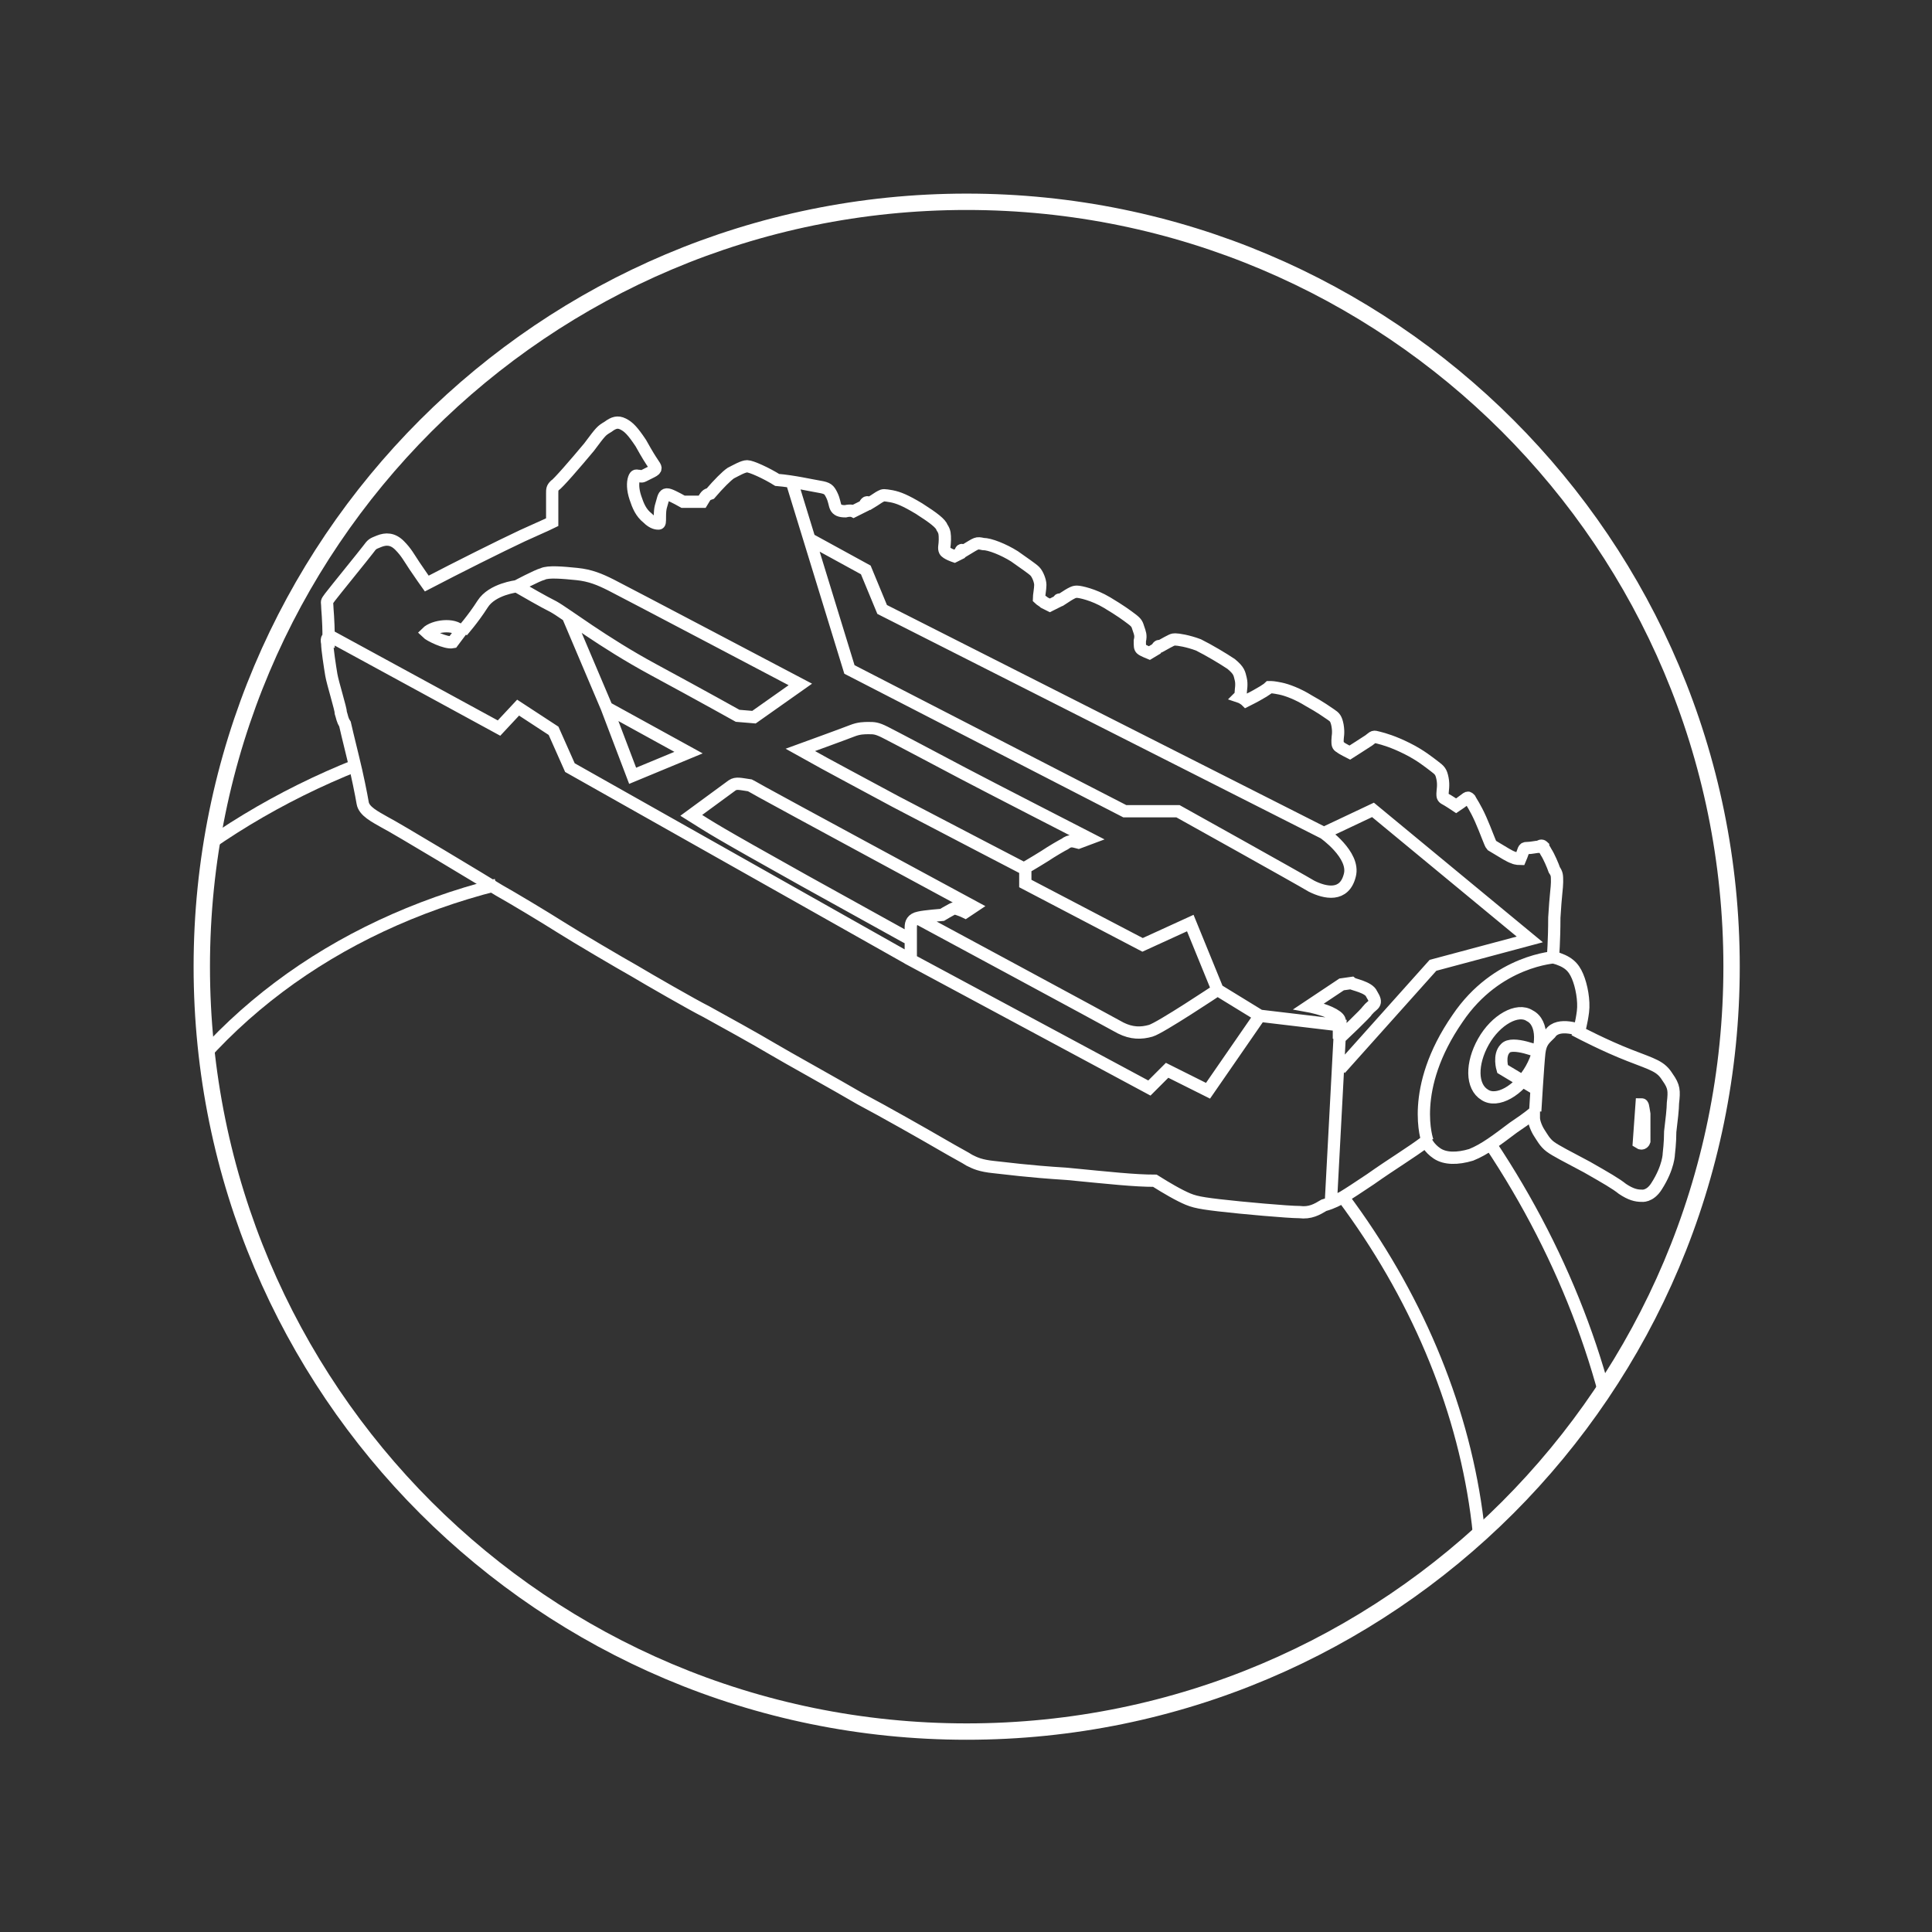
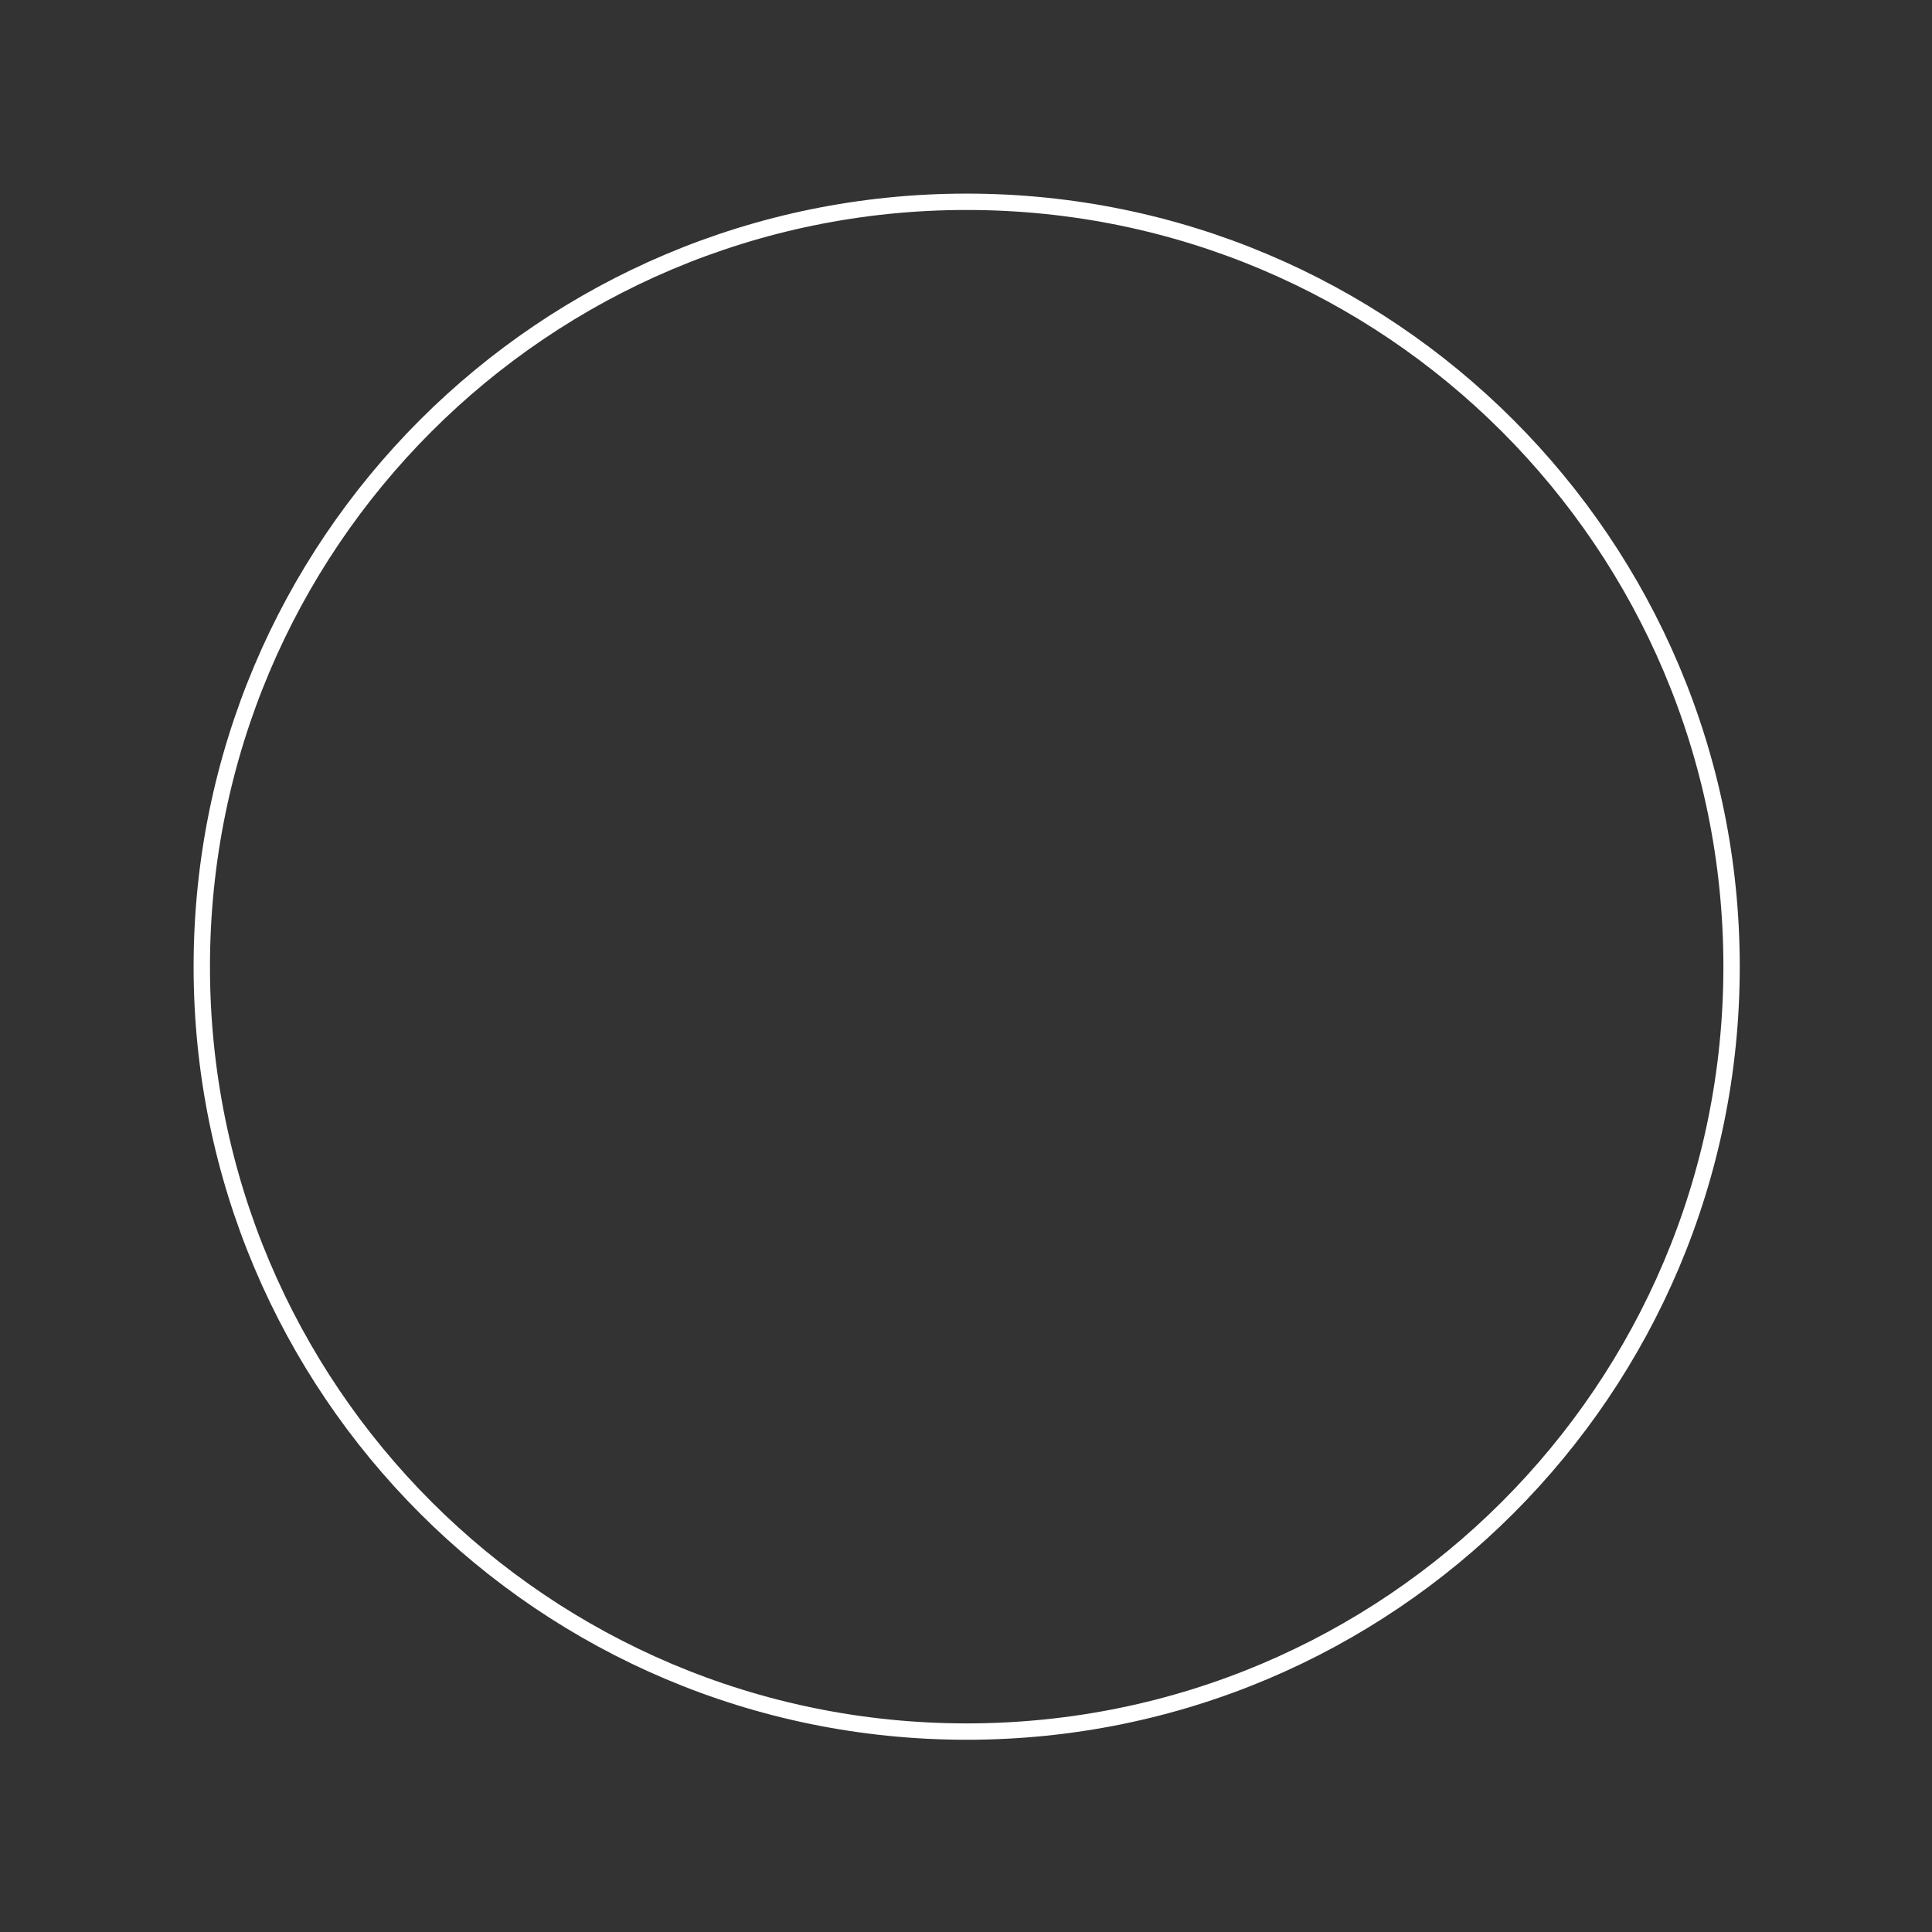
<svg xmlns="http://www.w3.org/2000/svg" xmlns:xlink="http://www.w3.org/1999/xlink" version="1.1" id="Ebene_1" x="0px" y="0px" viewBox="0 0 141.7 141.7" style="enable-background:new 0 0 141.7 141.7;" xml:space="preserve">
  <rect x="0" y="0" width="141.7" height="141.7" fill="#333333" stroke="none" />
  <style type="text/css"> .st0{clip-path:url(#SVGID_00000021815619095833588870000014173410017271042457_);fill:none;stroke:#FFFFFF;stroke-width:0.9;stroke-miterlimit:10;} .st1{clip-path:url(#SVGID_00000021815619095833588870000014173410017271042457_);fill:none;} .st2{clip-path:url(#SVGID_00000049942434145408429970000013949351816275911056_);fill:none;stroke:#FFFFFF;stroke-width:1.2;stroke-miterlimit:10;} </style>
  <g>
    <defs>
-       <path id="SVGID_1_" d="M14.8,70.9c0,31,25.1,56.1,56.1,56.1S127,101.8,127,70.9s-25.1-56.1-56.1-56.1S14.8,39.9,14.8,70.9" />
-     </defs>
+       </defs>
    <clipPath id="SVGID_00000132797949813829398110000002285710047472321686_">
      <use xlink:href="#SVGID_1_" style="overflow:visible;" />
    </clipPath>
-     <path style="clip-path:url(#SVGID_00000132797949813829398110000002285710047472321686_);fill:none;stroke:#FFFFFF;stroke-width:0.9;stroke-miterlimit:10;" d=" M109.3,83.9c11.2,16.8,13.8,37.2,5,54.4c-13.9,27-50.7,35.8-82.4,19.6C0.3,141.7-14.1,106.7-0.2,79.6c5.6-11,15.1-19,26.4-23.5 M98.5,87.8c10.6,14.2,13.5,31.9,6,46.7c-11.3,22.1-41.8,29-68.1,15.5C10.1,136.5-2,107.7,9.3,85.6C14.7,75,24.6,67.9,36.4,64.9 M98.5,87.8 M77.3,70.1" />
    <path style="clip-path:url(#SVGID_00000132797949813829398110000002285710047472321686_);fill:none;" d="M33.6,47.1 c-0.5,0.1-1.7-0.5-1.8-0.7c0.5-0.5,2-0.7,2.5-0.1L33.6,47.1z M41,44.5c-0.8-0.4-2-1.1-2.7-1.5c0,0,1.5-0.8,1.9-0.9 c0.4-0.2,1.5-0.1,2.5,0c1,0.1,1.7,0.4,2.5,0.8c0.8,0.4,13.9,7.3,13.9,7.3l-3.4,2.4l-1.2-0.1c0,0-2.5-1.4-6.2-3.4 c-3.7-2-4.6-2.5-5.7-3C42.2,45.1,41.8,45,41,44.5 M46.8,56.9l-1.9-5l6,3.3L46.8,56.9z M71.2,66.9c0,0-0.2-0.1-0.5-0.2 c-0.3-0.1-0.3-0.1-0.5,0c-0.2,0.1-0.7,0.4-0.7,0.4s-1.3,0.1-1.7,0.2c-0.5,0.1-0.6,0.4-0.6,0.7s0,0.9,0,0.9l-0.4-0.2l-7.5-4.1 c0,0-6.8-3.8-8.5-4.8c0,0,2-1.6,3.2-2.4c0.3-0.2,0.6-0.1,1.3,0c0,0,0.2,0.1,0.9,0.5c0.7,0.4,15.5,8.4,15.5,8.4L71.2,66.9z M79.5,61.8c-0.4-0.1-0.6-0.2-1,0.1c-0.2,0.1-0.9,0.5-1.5,0.9c-0.8,0.5-1.5,0.9-1.5,0.9s-5.2-2.7-9.4-4.9c-2.8-1.5-5.2-2.8-5.2-2.8 l-1.8-1c0,0,3.3-1.2,3.8-1.4c0.5-0.2,0.9-0.2,1.2-0.2c0.3,0,0.6,0,1.2,0.3c0.6,0.3,4,2.1,5.7,3c1.7,0.9,9.3,4.8,9.3,4.8L79.5,61.8z M101.2,73.5c-0.1,0.2-2.4,2.5-2.4,2.5l-0.2-0.1c0,0,0-0.4,0-0.7c0-0.2,0-0.2-0.7-0.6c-0.7-0.4-1.5-0.8-1.5-0.8l3.4-2.2l0.8,0.4 c-0.1,0.3,0,0.2,0.3,0.6C101.3,72.9,101.3,73.3,101.2,73.5 M121,83.7c0,0-0.1,0-0.4,0.1l0.2-2.8c0.1,0,0.1,0.1,0.2,0.7 C121,82.3,121,83.5,121,83.7 M123,84.6c0,0,0.1-0.8,0.1-1.6c0.1-0.8,0.2-1.7,0.2-2.1c0.1-0.9,0.1-1.2-0.4-1.9 c-0.5-0.8-1-0.9-2.8-1.6c-1.8-0.7-3.7-1.7-3.7-1.7s0.2-0.7,0.3-1.5c0.1-0.8-0.1-1.9-0.4-2.6c-0.3-0.7-0.7-1.1-1.8-1.4 c0,0,0.1-1.2,0.1-2.9c0.1-1.7,0.2-2.2,0.2-2.6c0-0.5,0-0.6-0.2-0.9c-0.1-0.3-0.4-1-0.6-1.3c-0.1-0.2-0.2-0.3-0.2-0.4 c-0.1-0.1-0.2-0.1-0.3,0c-0.2,0-0.6,0.1-0.9,0.1c-0.3,0-0.2,0.1-0.5,0.8c0,0-0.3,0-0.5-0.1c-0.3-0.1-0.6-0.3-1.6-0.9 c-0.1-0.1-0.4-1-0.8-1.9c-0.4-0.9-0.7-1.3-0.8-1.5c-0.2-0.2-0.1-0.1-1,0.5c0,0-0.6-0.4-0.8-0.5c-0.1-0.1-0.2-0.2-0.2-0.4 c0-0.2,0.1-0.6,0-1.1c-0.1-0.5-0.2-0.6-0.6-0.9c-0.4-0.3-1-0.8-2-1.3c-1-0.5-1.7-0.7-2.1-0.8c-0.4-0.1-0.3-0.1-0.7,0.2 c-0.3,0.2-1.4,0.9-1.4,0.9s-0.6-0.3-0.7-0.4c-0.2-0.1-0.2-0.2-0.2-0.5c0-0.3,0.1-0.5,0-1.1c-0.1-0.5-0.2-0.6-0.5-0.8 c-0.3-0.2-0.7-0.5-1.6-1c-0.8-0.5-1.6-0.8-2.1-0.9c-0.5-0.1-0.6-0.1-0.8-0.1c-0.1,0.1-0.5,0.4-1.7,1c0,0-0.2-0.2-0.5-0.3 c-0.3-0.1-0.3-0.2-0.3-0.4c0-0.2,0.1-0.6,0-1c-0.1-0.4-0.1-0.6-0.7-1.1c-0.6-0.4-1.6-1-2.4-1.4c-0.8-0.3-1.5-0.4-1.7-0.4 c-0.2,0-0.2,0-1.1,0.5c-0.1,0-0.1-0.1-0.3,0.2l-0.5,0.3c0,0-0.5-0.2-0.6-0.3c-0.1-0.1-0.1-0.2-0.1-0.6c0.1-0.4,0-0.6-0.1-0.9 c-0.1-0.3-0.1-0.4-0.5-0.7c-0.4-0.3-0.8-0.6-1.8-1.2c-1-0.6-2-0.8-2.2-0.8c-0.2,0-0.3,0-1.2,0.6c-0.1,0-0.1-0.1-0.2,0.1l-0.6,0.3 c0,0-0.2-0.1-0.4-0.2c-0.1-0.1-0.3-0.2-0.4-0.3c0-0.2,0.1-0.7,0.1-1s-0.2-0.8-0.4-1c-0.2-0.2-0.8-0.6-1.5-1.1 c-0.8-0.5-1.8-0.9-2.3-0.9c-0.5-0.1-0.4-0.1-1.4,0.5c-0.2-0.1-0.2-0.1-0.3,0.2l-0.4,0.2c0,0-0.6-0.2-0.7-0.4c-0.1-0.2,0-0.4,0-0.8 c0-0.4,0-0.6-0.2-0.9c-0.1-0.3-0.6-0.7-1.7-1.4c-1-0.6-1.5-0.8-2-0.9c-0.6-0.1-0.6-0.1-0.8,0c-0.2,0.1-0.3,0.2-0.8,0.5 c-0.2-0.1-0.3-0.1-0.4,0.2l-0.8,0.4c0,0-0.2-0.1-0.6,0c-0.4,0-0.6-0.1-0.7-0.3c-0.1-0.2-0.1-0.5-0.3-0.9c-0.2-0.4-0.3-0.5-0.9-0.6 c-0.6-0.1-1.9-0.4-3.1-0.5c-0.8-0.5-1.9-1-2.2-1c-0.3,0-0.8,0.3-1.2,0.5c-0.3,0.2-0.9,0.8-1.5,1.5c-0.3,0.1-0.3,0.1-0.6,0.6 c0,0-0.1,0-1.4,0c0,0-0.7-0.4-1-0.5c-0.3-0.1-0.4,0-0.5,0.4C49.1,36.9,49,37,49,37.6c0,0.4,0,0.5-0.1,0.5c-0.1,0-0.4,0-0.8-0.4 c-0.5-0.4-0.7-0.9-0.9-1.5c-0.2-0.6-0.2-1.1-0.1-1.4c0.1-0.3,0.2-0.2,0.3-0.2c0.2,0,0.2,0.1,0.4,0c0.2-0.1,0.2-0.1,0.6-0.3 s0.3-0.3,0.1-0.6c-0.2-0.3-0.4-0.6-0.9-1.5c-0.6-0.9-0.9-1.2-1.3-1.4c-0.4-0.2-0.7-0.1-1.1,0.2c-0.5,0.3-0.5,0.3-1.4,1.5 c-1,1.2-2.3,2.7-2.5,2.8c-0.2,0.2-0.2,0.3-0.2,0.6s0,2.1,0,2.1s-0.4,0.2-2.2,1c-1.7,0.8-4.7,2.3-7,3.5c0,0-0.5-0.7-0.9-1.3 c-0.4-0.6-0.6-1-1.1-1.5c-0.5-0.5-1-0.5-1.5-0.3c-0.5,0.2-0.5,0.2-0.8,0.6c-0.3,0.4-2.5,3.1-2.8,3.5c-0.3,0.4-0.2,0.3-0.2,0.6 s0.1,1,0.1,2.4c0,0-0.2-0.1-0.1,0.4c0,0.4,0.2,1.7,0.3,2.3c0.1,0.6,0.7,2.5,0.7,2.8c0.1,0.3,0.1,0.5,0.3,0.8c0,0,0.3,1.3,0.6,2.5 s0.6,2.7,0.7,3.3c0.1,0.6,0.9,1,1.6,1.4c0.8,0.4,7.6,4.5,8.4,5c0.9,0.5,3.4,2,4.5,2.7c1.1,0.7,4.5,2.7,5.4,3.2c1,0.6,4.3,2.5,5.3,3 c1.1,0.6,3.8,2.1,4.8,2.7c1,0.6,4.8,2.7,6.5,3.7s4.7,2.6,5.9,3.3c1.2,0.7,1.8,1,2.1,1.2c0.4,0.2,0.8,0.4,1.8,0.5 c1,0.1,2.3,0.3,5.4,0.5c3.1,0.3,4.9,0.5,6.4,0.5c0,0,1.1,0.7,1.9,1.1c0.8,0.4,1.1,0.5,2.8,0.7c1.7,0.2,5.1,0.5,5.9,0.5 c0.8,0.1,1.3-0.2,1.8-0.5c0.5-0.3,1.2-0.8,3-2c1.7-1.2,2.9-1.9,4.1-2.8c0,0,0.2,0.5,0.8,0.9c0.6,0.4,1.5,0.4,2.5,0.1 c1-0.4,1.9-1.1,3.1-2c1.2-0.8,1.5-1.1,1.5-1.1s0,0.1,0,0.4s0.2,0.8,0.4,1.1s0.4,0.7,0.8,1c0.4,0.3,1.2,0.7,2.7,1.5 c1.4,0.8,2.1,1.2,2.6,1.6c0.6,0.4,1,0.5,1.4,0.5 M121.8,87.4c0.4-0.1,0.5-0.5,0.7-0.7" />
-     <path style="clip-path:url(#SVGID_00000132797949813829398110000002285710047472321686_);fill:none;" d="M112.7,79.9l-2.5-1.5 c0,0-0.3-1,0.2-1.5c0.5-0.6,2.6,0.3,2.6,0.3 M37.9,43c0,0-1.8,0.2-2.5,1.3s-1.5,2-1.5,2 M66.8,70.4l-25-14.1l-1.2-2.7L38,51.9 l-1.4,1.5l-12.3-6.7 M89.3,72.6l-2-4.9l-3.5,1.6l-8.6-4.5l0-1.1 M92.4,74.5l-3.1-1.9c0,0-4.2,2.8-4.9,3c-0.7,0.2-1.4,0.2-2.2-0.2 c-0.7-0.4-14.8-8-14.8-8 M97.1,61.1c0,0,2.3,1.6,1.9,3.1c-0.4,1.6-1.8,1.3-2.8,0.8c-1-0.6-9.8-5.5-9.8-5.5h-3.9L62.3,49.1l-4.3-14 M112.3,78.4c-0.9,1.6-2.5,2.5-3.4,1.9c-1-0.6-1-2.3-0.1-3.9c0.9-1.6,2.5-2.5,3.4-1.9C113.2,75,113.2,76.8,112.3,78.4 M59.3,39.5 l4.2,2.3l1.2,2.9l32.4,16.4l3.6-1.7l11.5,9.5l-7.1,1.9l-6.8,7.6 M66.8,69v1.4l17.5,9.4l1.3-1.3l3,1.5l3.8-5.5l5.9,0.7l-0.7,13.2 M112.6,81.5c0,0,0.2-3.4,0.3-4.3c0.1-0.8,0.4-1,0.8-1.4c0.6-0.9,2.3-0.2,2.3-0.2 M104.7,83.7c0,0-1.4-3.8,2.2-9 c2.9-4.3,7.2-4.5,7.2-4.5 M44.5,51.9l-2.8-6.6 M33.2,47.1c-0.5,0.1-1.7-0.5-1.9-0.7c0.5-0.5,2-0.7,2.5-0.1L33.2,47.1z M40.6,44.5 c-0.8-0.4-2-1.1-2.7-1.5c0,0,1.5-0.8,1.9-0.9c0.4-0.2,1.5-0.1,2.5,0c1,0.1,1.7,0.4,2.5,0.8c0.8,0.4,13.9,7.3,13.9,7.3l-3.4,2.4 l-1.2-0.1c0,0-2.5-1.4-6.2-3.4C44.2,47.1,41.5,45,40.6,44.5 M46.4,56.9l-1.9-5l6,3.3L46.4,56.9z M70.8,66.9c0,0-0.2-0.1-0.5-0.2 c-0.3-0.1-0.3-0.1-0.5,0c-0.2,0.1-0.7,0.4-0.7,0.4s-1.3,0.1-1.7,0.2c-0.5,0.1-0.6,0.4-0.6,0.7s0,0.9,0,0.9l-0.4-0.2L59,64.6 c-6.8-3.8-6.7-3.8-8.3-4.8c0,0,1.9-1.4,3-2.2c0.3-0.2,0.6-0.1,1.3,0c0,0,0.2,0.1,0.9,0.5c0.7,0.4,15.5,8.4,15.5,8.4L70.8,66.9z M79.1,61.8c-0.4-0.1-0.6-0.2-1,0.1c-0.2,0.1-0.9,0.5-1.5,0.9c-0.8,0.5-1.5,0.9-1.5,0.9s-5.2-2.7-9.4-4.9c-2.8-1.5-5.2-2.8-5.2-2.8 l-1.8-1c0,0,3.3-1.2,3.8-1.4c0.5-0.2,0.9-0.2,1.2-0.2c0.4,0,0.6,0,1.2,0.3c0.6,0.3,4,2.1,5.7,3c1.7,0.9,9.3,4.8,9.3,4.8L79.1,61.8z M100.3,74.1c-0.1,0.2-1.9,1.9-1.9,1.9l-0.2-0.1c0,0,0-0.4,0-0.7c0-0.2,0.3-0.4-0.4-0.8c-0.7-0.4-1.8-0.6-1.8-0.6l2.4-1.6l0.7-0.1 c0.1,0.1,1.3,0.3,1.5,0.8C101.1,73.7,100.7,73.6,100.3,74.1 M120.6,83.7c0,0-0.1,0.3-0.4,0.1l0.2-2.8c0.1,0,0.1,0.1,0.2,0.7 C120.6,82.3,120.6,83.5,120.6,83.7 M122.6,84.6c0,0,0.1-0.8,0.1-1.6c0.1-0.8,0.2-1.7,0.2-2.1c0.1-0.9,0.1-1.2-0.4-1.9 c-0.5-0.8-1-0.9-2.8-1.6c-1.8-0.7-3.7-1.7-3.7-1.7s0.2-0.7,0.3-1.5c0.1-0.8-0.1-1.9-0.4-2.6c-0.3-0.7-0.7-1.1-1.8-1.4 c0,0,0.1-1.2,0.1-2.9c0.1-1.7,0.2-2.2,0.2-2.6c0-0.5,0-0.6-0.2-0.9c-0.1-0.3-0.4-1-0.6-1.3c-0.1-0.2-0.2-0.3-0.2-0.4 c-0.1-0.1-0.2-0.1-0.3,0c-0.2,0-0.6,0.1-0.9,0.1c-0.3,0-0.2,0.1-0.5,0.8c0,0-0.3,0-0.5-0.1c-0.3-0.1-0.6-0.3-1.6-0.9 c-0.1-0.1-0.4-1-0.8-1.9c-0.4-0.9-0.7-1.3-0.8-1.5c-0.2-0.2-0.1-0.1-1,0.5c0,0-0.6-0.4-0.8-0.5c-0.2-0.1-0.2-0.2-0.2-0.4 c0-0.2,0.1-0.6,0-1.1c-0.1-0.5-0.2-0.6-0.6-0.9c-0.4-0.3-1-0.8-2-1.3c-1-0.5-1.7-0.7-2.1-0.8c-0.4-0.1-0.3-0.1-0.7,0.2 c-0.3,0.2-1.4,0.9-1.4,0.9s-0.6-0.3-0.7-0.4c-0.2-0.1-0.2-0.2-0.2-0.5c0-0.3,0.1-0.5,0-1.1c-0.1-0.5-0.2-0.6-0.5-0.8 c-0.3-0.2-0.7-0.5-1.6-1c-0.8-0.5-1.6-0.8-2.1-0.9c-0.5-0.1-0.6-0.1-0.8-0.1c-0.1,0.1-0.5,0.4-1.7,1c0,0-0.2-0.2-0.5-0.3 C91,51,91,51,91,50.8c0-0.2,0.1-0.6,0-1c-0.1-0.4-0.1-0.6-0.7-1.1c-0.6-0.4-1.6-1-2.4-1.4c-0.8-0.3-1.5-0.4-1.7-0.4 c-0.2,0-0.2,0-1.1,0.5c-0.1,0-0.1-0.1-0.3,0.2l-0.5,0.3c0,0-0.5-0.2-0.6-0.3c-0.1-0.1-0.1-0.2-0.1-0.6c0.1-0.4,0-0.6-0.1-0.9 c-0.1-0.3-0.1-0.4-0.5-0.7c-0.4-0.3-0.8-0.6-1.8-1.2c-1-0.6-2-0.8-2.2-0.8c-0.2,0-0.3,0-1.2,0.6c-0.1,0-0.1-0.1-0.2,0.1l-0.6,0.3 c0,0-0.2-0.1-0.4-0.2c-0.1-0.1-0.3-0.2-0.4-0.3c0-0.2,0.1-0.7,0.1-1s-0.2-0.8-0.4-1c-0.2-0.2-0.8-0.6-1.5-1.1 c-0.8-0.5-1.8-0.9-2.3-0.9c-0.5-0.1-0.4-0.1-1.4,0.5c-0.2-0.1-0.2-0.1-0.3,0.2l-0.4,0.2c0,0-0.6-0.2-0.7-0.4c-0.1-0.2,0-0.4,0-0.8 c0-0.4,0-0.6-0.2-0.9c-0.1-0.3-0.6-0.7-1.7-1.4c-1-0.6-1.5-0.8-2-0.9c-0.6-0.1-0.6-0.1-0.8,0c-0.2,0.1-0.3,0.2-0.8,0.5 c-0.2-0.1-0.3-0.1-0.4,0.2l-0.8,0.4c0,0-0.2-0.1-0.6,0c-0.4,0-0.6-0.1-0.7-0.3c-0.1-0.2-0.1-0.5-0.3-0.9c-0.2-0.4-0.3-0.5-0.9-0.6 c-0.6-0.1-1.9-0.4-3.1-0.5c-0.8-0.5-1.9-1-2.2-1c-0.3,0-0.8,0.3-1.2,0.5c-0.3,0.2-0.9,0.8-1.5,1.5c-0.3,0.1-0.3,0.1-0.6,0.6 c0,0-0.1,0-1.4,0c0,0-0.7-0.4-1-0.5c-0.3-0.1-0.4,0-0.5,0.4c-0.1,0.4-0.2,0.5-0.2,1.2c0,0.4,0,0.5-0.1,0.5c-0.1,0-0.4,0-0.8-0.4 c-0.5-0.4-0.7-0.9-0.9-1.5c-0.2-0.6-0.2-1.1-0.1-1.4c0.1-0.3,0.2-0.2,0.3-0.2c0.2,0,0.2,0.1,0.4,0c0.2-0.1,0.2-0.1,0.6-0.3 s0.3-0.3,0.1-0.6c-0.2-0.3-0.4-0.6-0.9-1.5c-0.6-0.9-0.9-1.2-1.3-1.4c-0.4-0.2-0.7-0.1-1.1,0.2c-0.5,0.3-0.5,0.3-1.4,1.5 c-1,1.2-2.3,2.7-2.5,2.8c-0.2,0.2-0.2,0.3-0.2,0.6s0,2.1,0,2.1s-0.4,0.2-2.2,1c-1.7,0.8-4.7,2.3-7,3.5c0,0-0.5-0.7-0.9-1.3 c-0.4-0.6-0.6-1-1.1-1.5c-0.5-0.5-1-0.5-1.5-0.3c-0.5,0.2-0.5,0.2-0.8,0.6c-0.3,0.4-2.5,3.1-2.8,3.5c-0.3,0.4-0.2,0.3-0.2,0.6 s0.1,1,0.1,2.4c0,0-0.2-0.1-0.1,0.4c0,0.4,0.2,1.7,0.3,2.3c0.1,0.6,0.7,2.5,0.7,2.8c0.1,0.3,0.1,0.5,0.3,0.8c0,0,0.3,1.3,0.6,2.5 s0.6,2.7,0.7,3.3c0.1,0.6,0.9,1,1.6,1.4c0.8,0.4,7.6,4.5,8.4,5c0.9,0.5,3.4,2,4.5,2.7c1.1,0.7,4.5,2.7,5.4,3.2c1,0.6,4.3,2.5,5.3,3 c1.1,0.6,3.8,2.1,4.8,2.7c1,0.6,4.8,2.7,6.5,3.7c1.7,0.9,4.7,2.6,5.9,3.3c1.2,0.7,1.8,1,2.1,1.2c0.4,0.2,0.8,0.4,1.8,0.5 s2.3,0.3,5.4,0.5c3.1,0.3,4.9,0.5,6.4,0.5c0,0,1.1,0.7,1.9,1.1c0.8,0.4,1.1,0.5,2.8,0.7c1.7,0.2,5.1,0.5,5.9,0.5 c0.8,0.1,1.3-0.2,1.8-0.5c0.5-0.3,1.2-0.8,3-2c1.7-1.2,2.9-1.9,4.1-2.8c0,0,0.2,0.5,0.8,0.9c0.6,0.4,1.5,0.4,2.5,0.1 c1-0.4,1.9-1.1,3.1-2c1.2-0.8,1.5-1.1,1.5-1.1s0,0.1,0,0.4s0.2,0.8,0.4,1.1s0.4,0.7,0.8,1c0.4,0.3,1.2,0.7,2.7,1.5 c1.4,0.8,2.1,1.2,2.6,1.6c0.6,0.4,1,0.5,1.4,0.5c0,0,0.6,0.1,1.1-0.7C122.6,85.6,122.6,84.6,122.6,84.6" />
-     <path style="clip-path:url(#SVGID_00000132797949813829398110000002285710047472321686_);fill:none;stroke:#FFFFFF;stroke-width:0.9;stroke-miterlimit:10;" d=" M112.7,79.9l-2.5-1.5c0,0-0.3-1,0.2-1.5c0.5-0.6,2.6,0.3,2.6,0.3 M37.9,43c0,0-1.8,0.2-2.5,1.3s-1.5,2-1.5,2 M66.8,70.4l-25-14.1 l-1.2-2.7L38,51.9l-1.4,1.5l-12.3-6.7 M89.3,72.6l-2-4.9l-3.5,1.6l-8.6-4.5l0-1.1 M92.4,74.5l-3.1-1.9c0,0-4.2,2.8-4.9,3 c-0.7,0.2-1.4,0.2-2.2-0.2c-0.7-0.4-14.8-8-14.8-8 M97.1,61.1c0,0,2.3,1.6,1.9,3.1c-0.4,1.6-1.8,1.3-2.8,0.8 c-1-0.6-9.8-5.5-9.8-5.5h-3.9L62.3,49.1l-4.3-14 M112.3,78.4c-0.9,1.6-2.5,2.5-3.4,1.9c-1-0.6-1-2.3-0.1-3.9 c0.9-1.6,2.5-2.5,3.4-1.9C113.2,75,113.2,76.8,112.3,78.4z M59.3,39.5l4.2,2.3l1.2,2.9l32.4,16.4l3.6-1.7l11.5,9.5l-7.1,1.9 l-6.8,7.6 M66.8,69v1.4l17.5,9.4l1.3-1.3l3,1.5l3.8-5.5l5.9,0.7l-0.7,13.2 M112.6,81.5c0,0,0.2-3.4,0.3-4.3c0.1-0.8,0.4-1,0.8-1.4 c0.6-0.9,2.3-0.2,2.3-0.2 M104.7,83.7c0,0-1.4-3.8,2.2-9c2.9-4.3,7.2-4.5,7.2-4.5 M44.5,51.9l-2.8-6.6 M33.2,47.1 c-0.5,0.1-1.7-0.5-1.9-0.7c0.5-0.5,2-0.7,2.5-0.1L33.2,47.1z M40.6,44.5c-0.8-0.4-2-1.1-2.7-1.5c0,0,1.5-0.8,1.9-0.9 c0.4-0.2,1.5-0.1,2.5,0c1,0.1,1.7,0.4,2.5,0.8c0.8,0.4,13.9,7.3,13.9,7.3l-3.4,2.4l-1.2-0.1c0,0-2.5-1.4-6.2-3.4 C44.2,47.1,41.5,45,40.6,44.5z M46.4,56.9l-1.9-5l6,3.3L46.4,56.9z M70.8,66.9c0,0-0.2-0.1-0.5-0.2c-0.3-0.1-0.3-0.1-0.5,0 c-0.2,0.1-0.7,0.4-0.7,0.4s-1.3,0.1-1.7,0.2c-0.5,0.1-0.6,0.4-0.6,0.7s0,0.9,0,0.9l-0.4-0.2L59,64.6c-6.8-3.8-6.7-3.8-8.3-4.8 c0,0,1.9-1.4,3-2.2c0.3-0.2,0.6-0.1,1.3,0c0,0,0.2,0.1,0.9,0.5c0.7,0.4,15.5,8.4,15.5,8.4L70.8,66.9z M79.1,61.8 c-0.4-0.1-0.6-0.2-1,0.1c-0.2,0.1-0.9,0.5-1.5,0.9c-0.8,0.5-1.5,0.9-1.5,0.9s-5.2-2.7-9.4-4.9c-2.8-1.5-5.2-2.8-5.2-2.8l-1.8-1 c0,0,3.3-1.2,3.8-1.4c0.5-0.2,0.9-0.2,1.2-0.2c0.4,0,0.6,0,1.2,0.3c0.6,0.3,4,2.1,5.7,3c1.7,0.9,9.3,4.8,9.3,4.8L79.1,61.8z M100.3,74.1c-0.1,0.2-1.9,1.9-1.9,1.9l-0.2-0.1c0,0,0-0.4,0-0.7c0-0.2,0.3-0.4-0.4-0.8c-0.7-0.4-1.8-0.6-1.8-0.6l2.4-1.6l0.7-0.1 c0.1,0.1,1.3,0.3,1.5,0.8C101.1,73.7,100.7,73.6,100.3,74.1z M120.6,83.7c0,0-0.1,0.3-0.4,0.1l0.2-2.8c0.1,0,0.1,0.1,0.2,0.7 C120.6,82.3,120.6,83.5,120.6,83.7z M98.5,87.8c0.5-0.3,1.1-0.7,2-1.3c1.7-1.2,2.9-1.9,4.1-2.8c0,0,0.2,0.5,0.8,0.9 c0.6,0.4,1.5,0.4,2.5,0.1c1-0.4,1.9-1.1,3.1-2c1.2-0.8,1.5-1.1,1.5-1.1s0,0.1,0,0.4s0.2,0.8,0.4,1.1s0.4,0.7,0.8,1 c0.4,0.3,1.2,0.7,2.7,1.5c1.4,0.8,2.1,1.2,2.6,1.6c0.6,0.4,1,0.5,1.4,0.5c0,0,0.6,0.1,1.1-0.7c0.9-1.4,0.9-2.4,0.9-2.4 s0.1-0.8,0.1-1.6c0.1-0.8,0.2-1.7,0.2-2.1c0.1-0.9,0.1-1.2-0.4-1.9c-0.5-0.8-1-0.9-2.8-1.6c-1.8-0.7-3.7-1.7-3.7-1.7 s0.2-0.7,0.3-1.5c0.1-0.8-0.1-1.9-0.4-2.6c-0.3-0.7-0.7-1.1-1.8-1.4c0,0,0.1-1.2,0.1-2.9c0.1-1.7,0.2-2.2,0.2-2.6 c0-0.5,0-0.6-0.2-0.9c-0.1-0.3-0.4-1-0.6-1.3c-0.1-0.2-0.2-0.3-0.2-0.4c-0.1-0.1-0.2-0.1-0.3,0c-0.2,0-0.6,0.1-0.9,0.1 c-0.3,0-0.2,0.1-0.5,0.8c0,0-0.3,0-0.5-0.1c-0.3-0.1-0.6-0.3-1.6-0.9c-0.1-0.1-0.4-1-0.8-1.9c-0.4-0.9-0.7-1.3-0.8-1.5 c-0.2-0.2-0.1-0.1-1,0.5c0,0-0.6-0.4-0.8-0.5c-0.2-0.1-0.2-0.2-0.2-0.4c0-0.2,0.1-0.6,0-1.1c-0.1-0.5-0.2-0.6-0.6-0.9 c-0.4-0.3-1-0.8-2-1.3c-1-0.5-1.7-0.7-2.1-0.8c-0.4-0.1-0.3-0.1-0.7,0.2c-0.3,0.2-1.4,0.9-1.4,0.9s-0.6-0.3-0.7-0.4 c-0.2-0.1-0.2-0.2-0.2-0.5c0-0.3,0.1-0.5,0-1.1c-0.1-0.5-0.2-0.6-0.5-0.8c-0.3-0.2-0.7-0.5-1.6-1c-0.8-0.5-1.6-0.8-2.1-0.9 c-0.5-0.1-0.6-0.1-0.8-0.1c-0.1,0.1-0.5,0.4-1.7,1c0,0-0.2-0.2-0.5-0.3C91,51,91,51,91,50.8c0-0.2,0.1-0.6,0-1 c-0.1-0.4-0.1-0.6-0.7-1.1c-0.6-0.4-1.6-1-2.4-1.4c-0.8-0.3-1.5-0.4-1.7-0.4c-0.2,0-0.2,0-1.1,0.5c-0.1,0-0.1-0.1-0.3,0.2l-0.5,0.3 c0,0-0.5-0.2-0.6-0.3c-0.1-0.1-0.1-0.2-0.1-0.6c0.1-0.4,0-0.6-0.1-0.9c-0.1-0.3-0.1-0.4-0.5-0.7c-0.4-0.3-0.8-0.6-1.8-1.2 c-1-0.6-2-0.8-2.2-0.8c-0.2,0-0.3,0-1.2,0.6c-0.1,0-0.1-0.1-0.2,0.1l-0.6,0.3c0,0-0.2-0.1-0.4-0.2c-0.1-0.1-0.3-0.2-0.4-0.3 c0-0.2,0.1-0.7,0.1-1s-0.2-0.8-0.4-1c-0.2-0.2-0.8-0.6-1.5-1.1c-0.8-0.5-1.8-0.9-2.3-0.9c-0.5-0.1-0.4-0.1-1.4,0.5 c-0.2-0.1-0.2-0.1-0.3,0.2l-0.4,0.2c0,0-0.6-0.2-0.7-0.4c-0.1-0.2,0-0.4,0-0.8c0-0.4,0-0.6-0.2-0.9c-0.1-0.3-0.6-0.7-1.7-1.4 c-1-0.6-1.5-0.8-2-0.9c-0.6-0.1-0.6-0.1-0.8,0c-0.2,0.1-0.3,0.2-0.8,0.5c-0.2-0.1-0.3-0.1-0.4,0.2l-0.8,0.4c0,0-0.2-0.1-0.6,0 c-0.4,0-0.6-0.1-0.7-0.3c-0.1-0.2-0.1-0.5-0.3-0.9c-0.2-0.4-0.3-0.5-0.9-0.6c-0.6-0.1-1.9-0.4-3.1-0.5c-0.8-0.5-1.9-1-2.2-1 c-0.3,0-0.8,0.3-1.2,0.5c-0.3,0.2-0.9,0.8-1.5,1.5c-0.3,0.1-0.3,0.1-0.6,0.6c0,0-0.1,0-1.4,0c0,0-0.7-0.4-1-0.5 c-0.3-0.1-0.4,0-0.5,0.4c-0.1,0.4-0.2,0.5-0.2,1.2c0,0.4,0,0.5-0.1,0.5c-0.1,0-0.4,0-0.8-0.4c-0.5-0.4-0.7-0.9-0.9-1.5 c-0.2-0.6-0.2-1.1-0.1-1.4c0.1-0.3,0.2-0.2,0.3-0.2c0.2,0,0.2,0.1,0.4,0c0.2-0.1,0.2-0.1,0.6-0.3s0.3-0.3,0.1-0.6 c-0.2-0.3-0.4-0.6-0.9-1.5c-0.6-0.9-0.9-1.2-1.3-1.4c-0.4-0.2-0.7-0.1-1.1,0.2c-0.5,0.3-0.5,0.3-1.4,1.5c-1,1.2-2.3,2.7-2.5,2.8 c-0.2,0.2-0.2,0.3-0.2,0.6s0,2.1,0,2.1s-0.4,0.2-2.2,1c-1.7,0.8-4.7,2.3-7,3.5c0,0-0.5-0.7-0.9-1.3c-0.4-0.6-0.6-1-1.1-1.5 c-0.5-0.5-1-0.5-1.5-0.3c-0.5,0.2-0.5,0.2-0.8,0.6c-0.3,0.4-2.5,3.1-2.8,3.5c-0.3,0.4-0.2,0.3-0.2,0.6s0.1,1,0.1,2.4 c0,0-0.2-0.1-0.1,0.4c0,0.4,0.2,1.7,0.3,2.3c0.1,0.6,0.7,2.5,0.7,2.8c0.1,0.3,0.1,0.5,0.3,0.8c0,0,0.3,1.3,0.6,2.5s0.6,2.7,0.7,3.3 c0.1,0.6,0.9,1,1.6,1.4c0.8,0.4,7.6,4.5,8.4,5c0.9,0.5,3.4,2,4.5,2.7c1.1,0.7,4.5,2.7,5.4,3.2c1,0.6,4.3,2.5,5.3,3 c1.1,0.6,3.8,2.1,4.8,2.7c1,0.6,4.8,2.7,6.5,3.7c1.7,0.9,4.7,2.6,5.9,3.3c1.2,0.7,1.8,1,2.1,1.2c0.4,0.2,0.8,0.4,1.8,0.5 s2.3,0.3,5.4,0.5c3.1,0.3,4.9,0.5,6.4,0.5c0,0,1.1,0.7,1.9,1.1c0.8,0.4,1.1,0.5,2.8,0.7c1.7,0.2,5.1,0.5,5.9,0.5 c0.8,0.1,1.3-0.2,1.8-0.5C97.8,88.2,98.1,88,98.5,87.8" />
  </g>
  <g>
    <defs>
      <rect id="SVGID_00000063623969906045306790000011849148203230236299_" width="141.7" height="141.7" />
    </defs>
    <clipPath id="SVGID_00000085231403099984089140000013809538382922714004_">
      <use xlink:href="#SVGID_00000063623969906045306790000011849148203230236299_" style="overflow:visible;" />
    </clipPath>
    <path style="clip-path:url(#SVGID_00000085231403099984089140000013809538382922714004_);fill:none;stroke:#FFFFFF;stroke-width:1.2;stroke-miterlimit:10;" d=" M70.9,127c31,0,56.1-25.1,56.1-56.1s-25.1-56.1-56.1-56.1S14.8,39.9,14.8,70.9S39.9,127,70.9,127" />
  </g>
</svg>